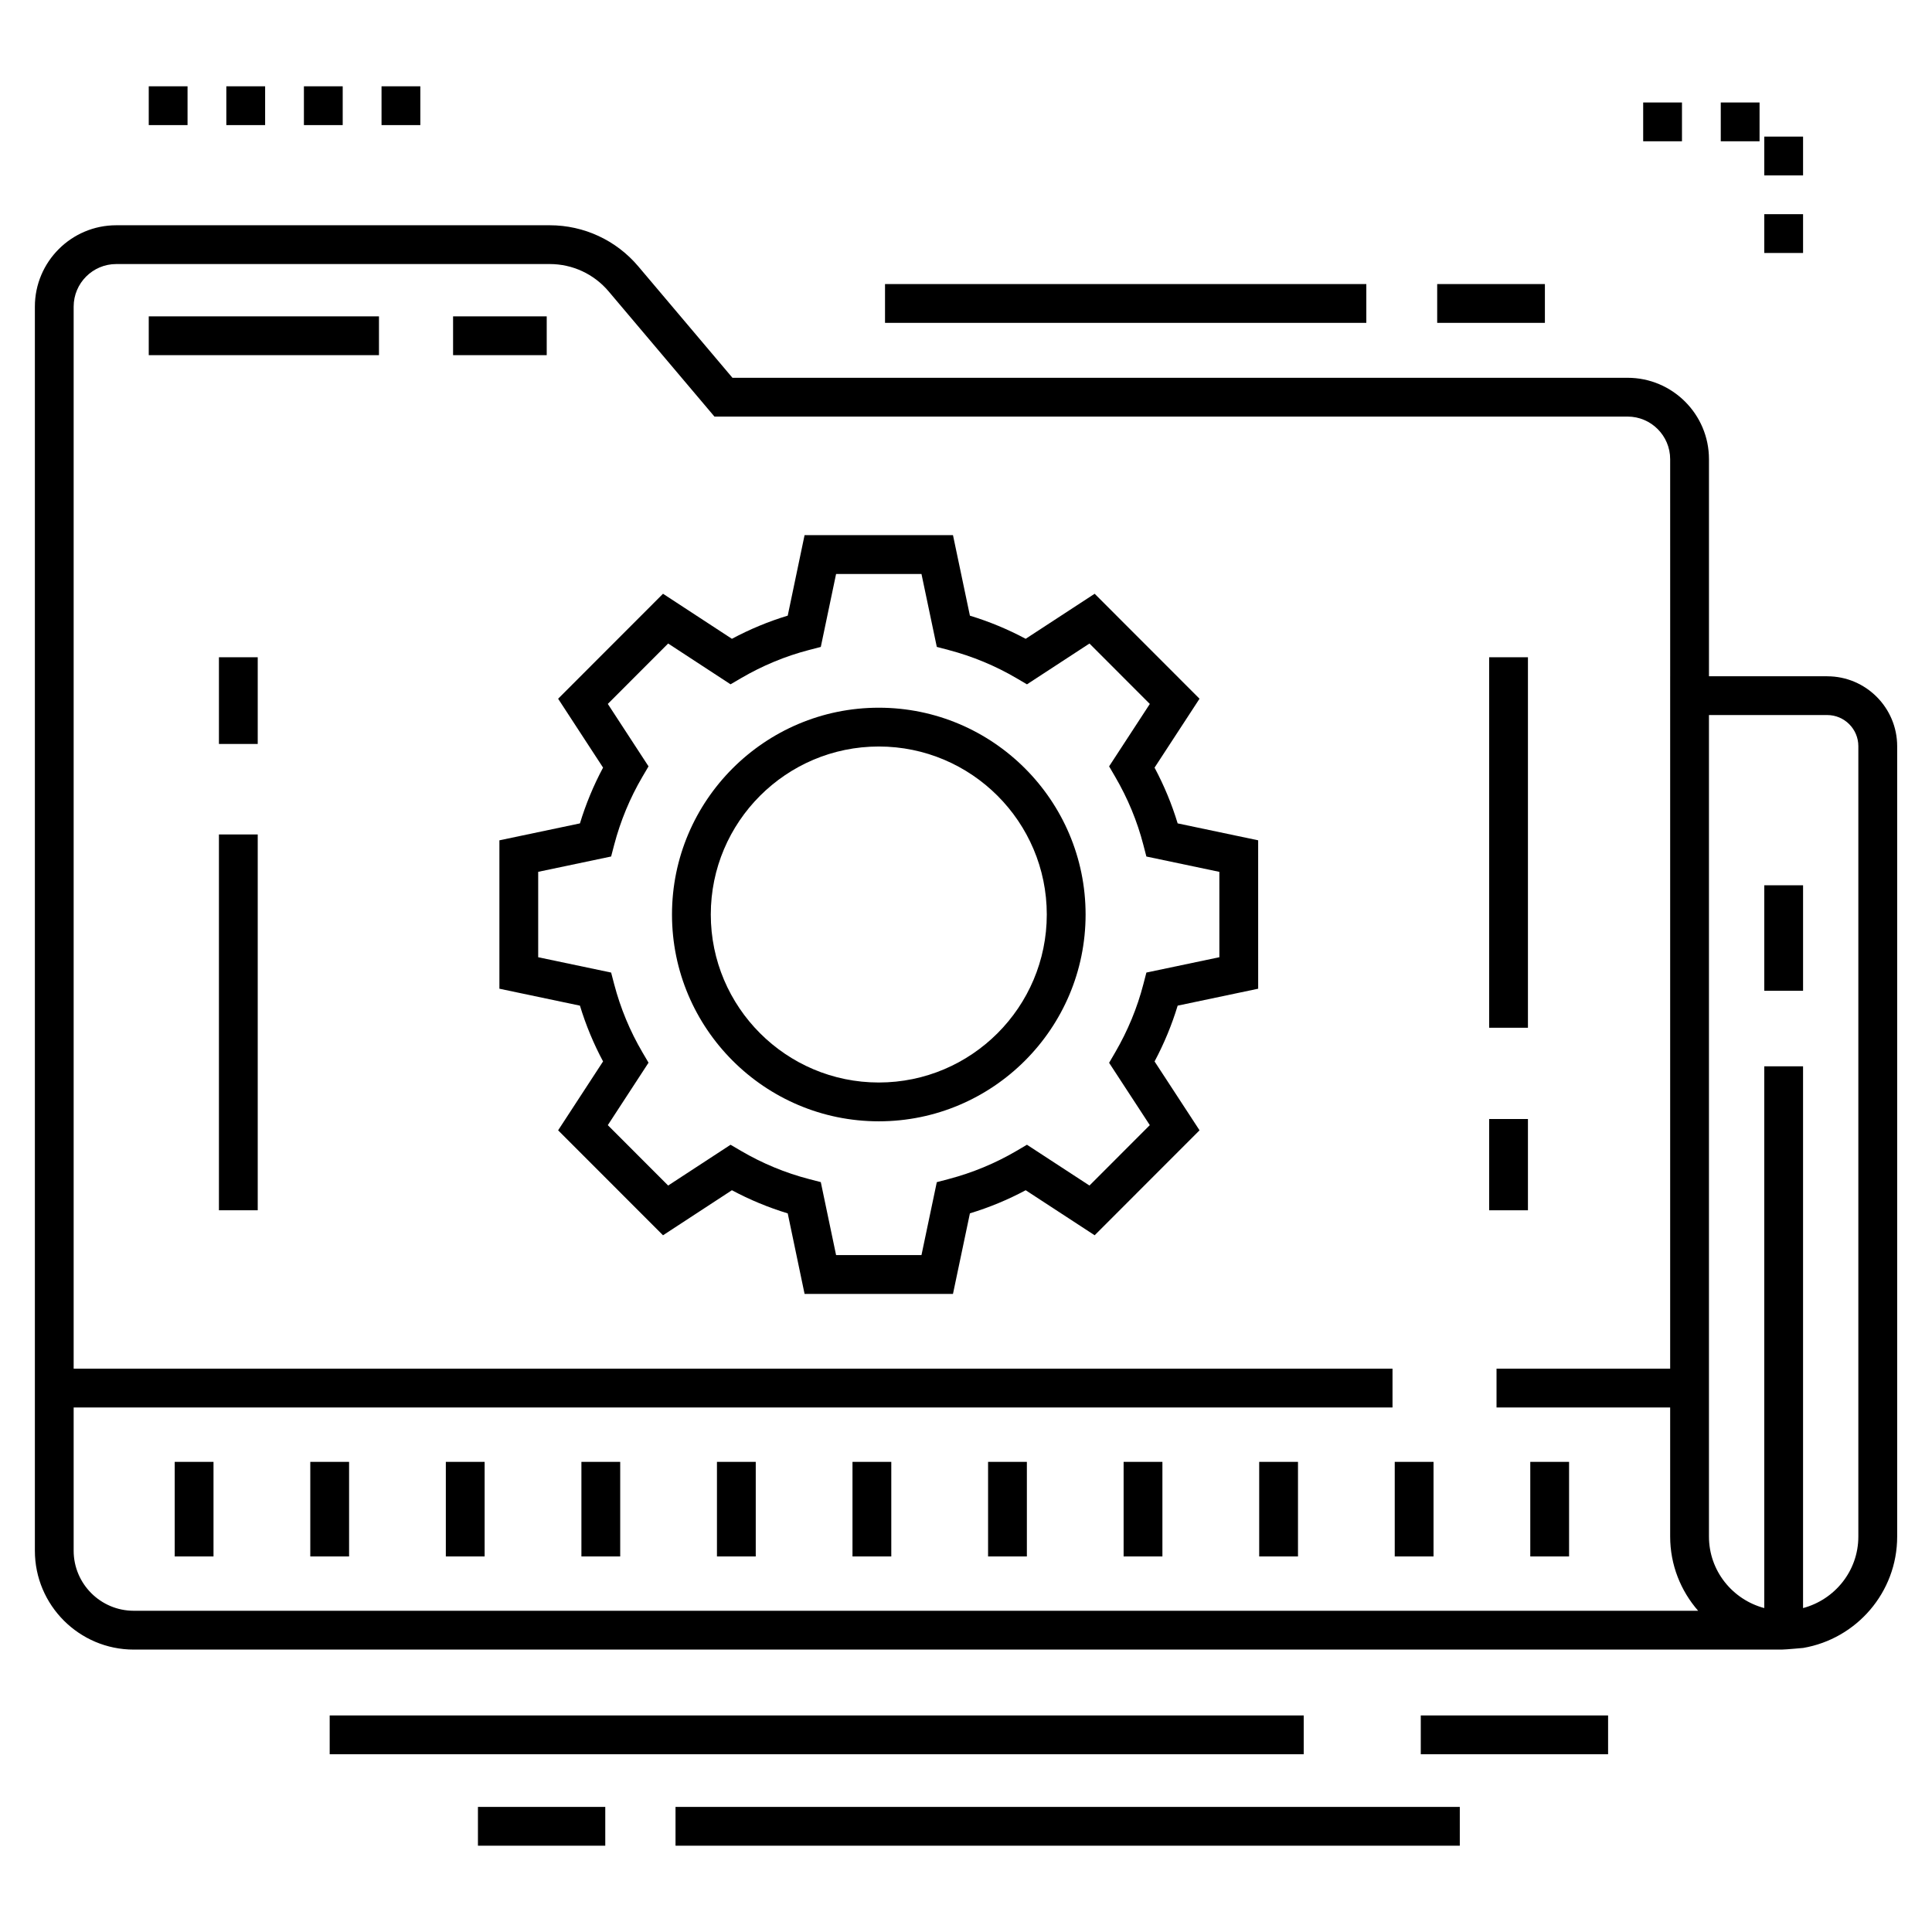
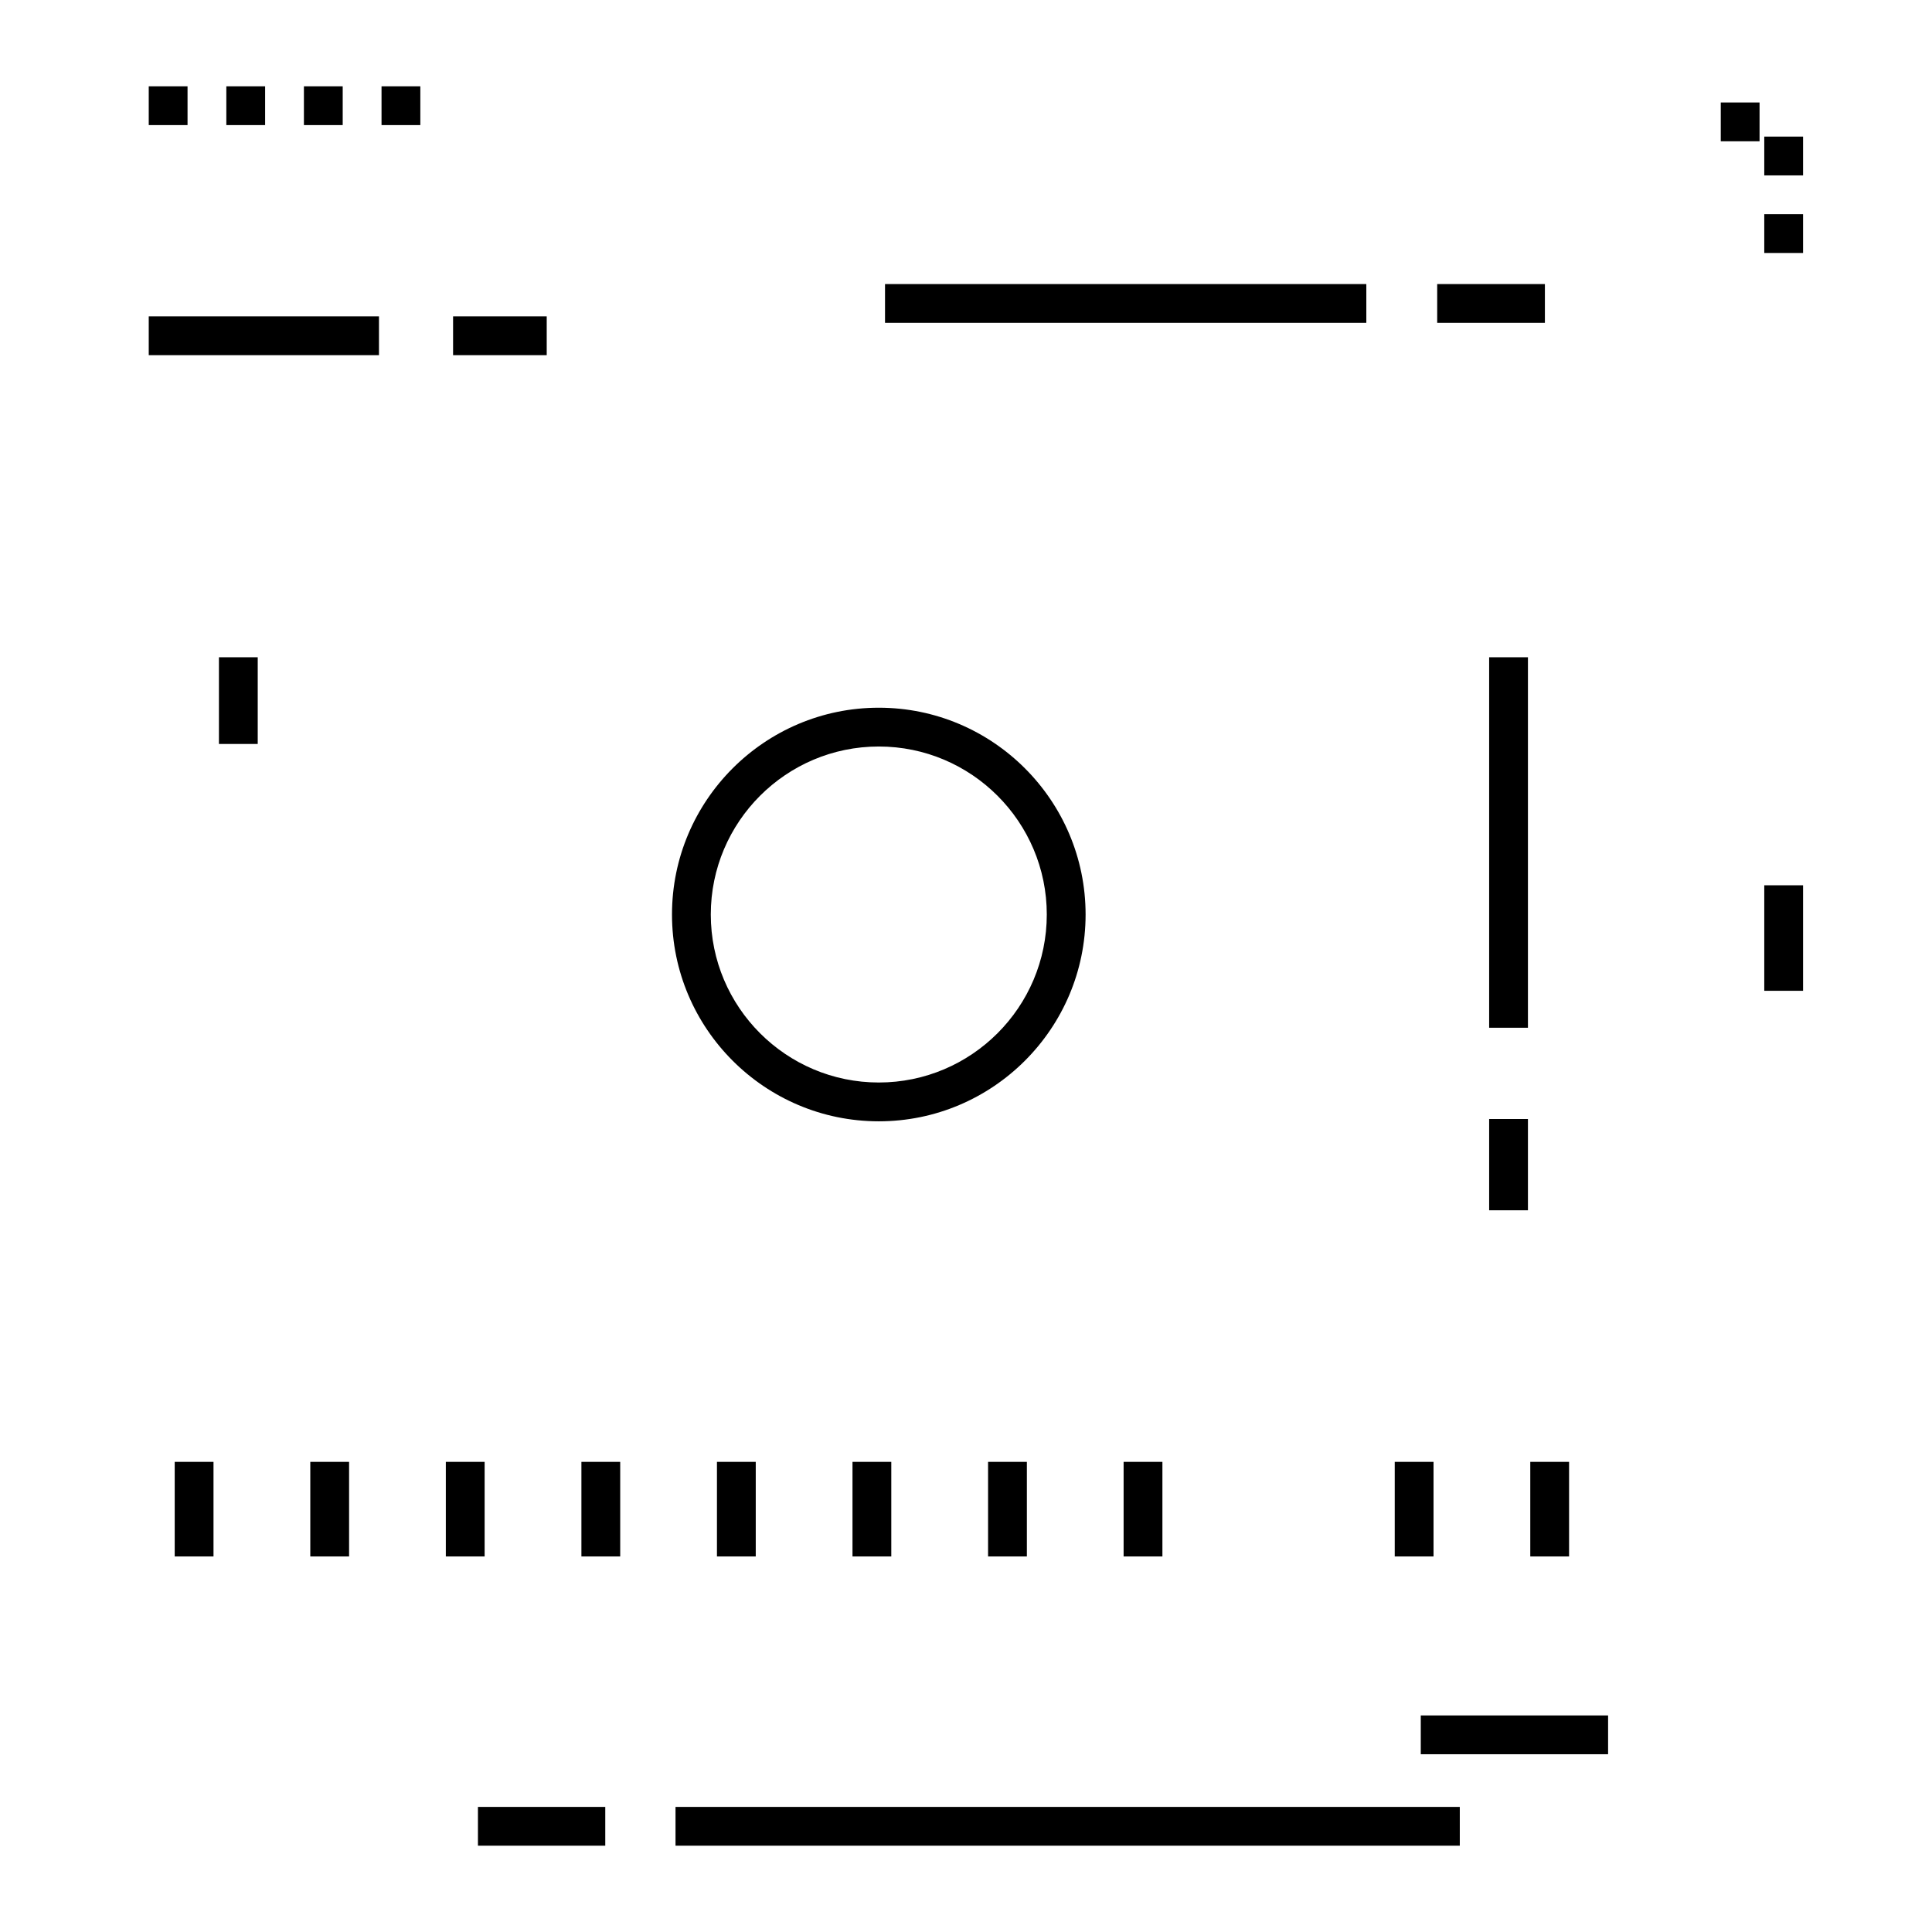
<svg xmlns="http://www.w3.org/2000/svg" fill="#000000" width="800px" height="800px" version="1.1" viewBox="144 144 512 512">
  <g>
-     <path d="m628.23 323.22h-31.336v-57.535c0-11.895-9.676-21.566-21.566-21.566h-237.22l-24.965-29.539c-5.848-6.914-14.391-10.883-23.445-10.883h-114.89c-11.891 0-21.566 9.676-21.566 21.57v329.69c0 14.449 11.754 26.203 26.203 26.203h436.7c0.91 0.016 6.566-0.52 5.691-0.434 14.133-2.406 24.934-14.707 24.934-29.516v-209.45c0-10.219-8.312-18.535-18.531-18.535zm-464.71 231.73v-37.949h349.51v-10.281h-349.51v-281.46c0-6.223 5.062-11.285 11.285-11.285h114.89c6.023 0 11.707 2.637 15.594 7.238l28.047 33.184h241.99c6.223 0 11.285 5.062 11.285 11.285l0.004 57.531h-0.004v183.5h-46.016v10.281h46.016v34.203c0 7.527 2.812 14.398 7.41 19.668l-414.58 0.004c-8.777 0-15.922-7.141-15.922-15.922zm472.96-3.746c0 9.105-6.246 16.715-14.652 18.953v-143.57h-10.281v143.57c-8.41-2.242-14.656-9.852-14.656-18.953v-217.71h31.34c4.547 0 8.25 3.703 8.25 8.25z" />
    <path d="m190.3 531.41h10.281v25.066h-10.281z" />
    <path d="m226.23 531.41h10.281v25.066h-10.281z" />
    <path d="m262.15 531.41h10.281v25.066h-10.281z" />
    <path d="m298.08 531.41h10.281v25.066h-10.281z" />
    <path d="m334 531.41h10.281v25.066h-10.281z" />
    <path d="m369.92 531.41h10.281v25.066h-10.281z" />
    <path d="m405.85 531.41h10.281v25.066h-10.281z" />
    <path d="m441.77 531.41h10.281v25.066h-10.281z" />
-     <path d="m477.7 531.41h10.281v25.066h-10.281z" />
    <path d="m513.62 531.41h10.281v25.066h-10.281z" />
    <path d="m549.54 531.41h10.281v25.066h-10.281z" />
    <path d="m611.55 378.61h10.281v27.961h-10.281z" />
    <path d="m524.87 219.28h28.543v10.281h-28.543z" />
    <path d="m378.54 219.28h127.55v10.281h-127.55z" />
-     <path d="m449.97 347.43 11.918-18.262-27.793-27.816-18.281 11.938c-4.691-2.512-9.641-4.566-14.777-6.129l-4.488-21.348h-39.328l-4.465 21.34c-5.094 1.543-10.047 3.598-14.793 6.137l-18.258-11.938-27.797 27.82 11.91 18.254c-2.516 4.703-4.57 9.652-6.129 14.781l-21.344 4.488v39.324l21.344 4.488c1.559 5.129 3.609 10.078 6.129 14.781l-11.91 18.258 27.797 27.816 18.258-11.938c4.746 2.539 9.699 4.59 14.793 6.133l4.465 21.34h39.328l4.488-21.348c5.141-1.562 10.09-3.613 14.781-6.125l18.277 11.934 27.797-27.816-11.918-18.246c2.531-4.758 4.582-9.711 6.121-14.789l21.336-4.488-0.004-39.328-21.336-4.488c-1.539-5.082-3.59-10.027-6.121-14.773zm17.176 50.242-19.34 4.066-0.801 3.082c-1.621 6.269-4.141 12.359-7.481 18.094l-1.598 2.742 10.785 16.516-15.992 16.008-16.566-10.812-2.746 1.617c-5.606 3.293-11.684 5.816-18.07 7.492l-3.074 0.809-4.062 19.328h-22.629l-4.051-19.34-3.086-0.801c-6.289-1.629-12.375-4.148-18.082-7.492l-2.746-1.609-16.539 10.809-15.992-16.004 10.793-16.551-1.613-2.742c-3.305-5.629-5.828-11.707-7.496-18.07l-0.805-3.074-19.328-4.062v-22.633l19.328-4.062 0.805-3.074c1.668-6.359 4.188-12.438 7.496-18.07l1.613-2.746-10.793-16.547 15.992-16.008 16.539 10.812 2.746-1.609c5.707-3.34 11.789-5.863 18.082-7.496l3.086-0.801 4.051-19.336h22.629l4.062 19.328 3.074 0.809c6.383 1.676 12.461 4.199 18.07 7.496l2.75 1.617 16.562-10.816 15.996 16.012-10.789 16.539 1.598 2.742c3.34 5.715 5.856 11.793 7.477 18.066l0.801 3.086 19.34 4.066z" />
    <path d="m376.89 331.55c-30.219 0-54.805 24.586-54.805 54.805s24.586 54.805 54.805 54.805 54.805-24.586 54.805-54.805c-0.004-30.223-24.59-54.805-54.805-54.805zm0 99.324c-24.551 0-44.523-19.973-44.523-44.52 0-24.551 19.973-44.523 44.523-44.523s44.52 19.973 44.52 44.523c0 24.547-19.969 44.52-44.52 44.52z" />
    <path d="m264.07 227.84h24.816v10.281h-24.816z" />
    <path d="m183.42 227.84h61.012v10.281h-61.012z" />
    <path d="m520.52 598.61h49.641v10.281h-49.641z" />
-     <path d="m231.37 598.61h258.13v10.281h-258.13z" />
    <path d="m323.02 622.85h207.84v10.281h-207.84z" />
    <path d="m270.66 622.85h33.742v10.281h-33.742z" />
    <path d="m203.98 166.87h10.281v10.281h-10.281z" />
    <path d="m224.54 166.87h10.281v10.281h-10.281z" />
    <path d="m245.11 166.87h10.281v10.281h-10.281z" />
    <path d="m183.42 166.87h10.281v10.281h-10.281z" />
    <path d="m600.02 171.16h10.281v10.281h-10.281z" />
    <path d="m611.55 180.2h10.281v10.281h-10.281z" />
    <path d="m611.55 200.76h10.281v10.281h-10.281z" />
-     <path d="m579.46 171.16h10.281v10.281h-10.281z" />
+     <path d="m579.46 171.16h10.281h-10.281z" />
    <path d="m538.64 440.55h10.281v24.188h-10.281z" />
    <path d="m538.64 318.18h10.281v98.184h-10.281z" />
-     <path d="m202.02 365.14h10.281v99.594h-10.281z" />
    <path d="m202.02 318.18h10.281v22.977h-10.281z" />
  </g>
</svg>